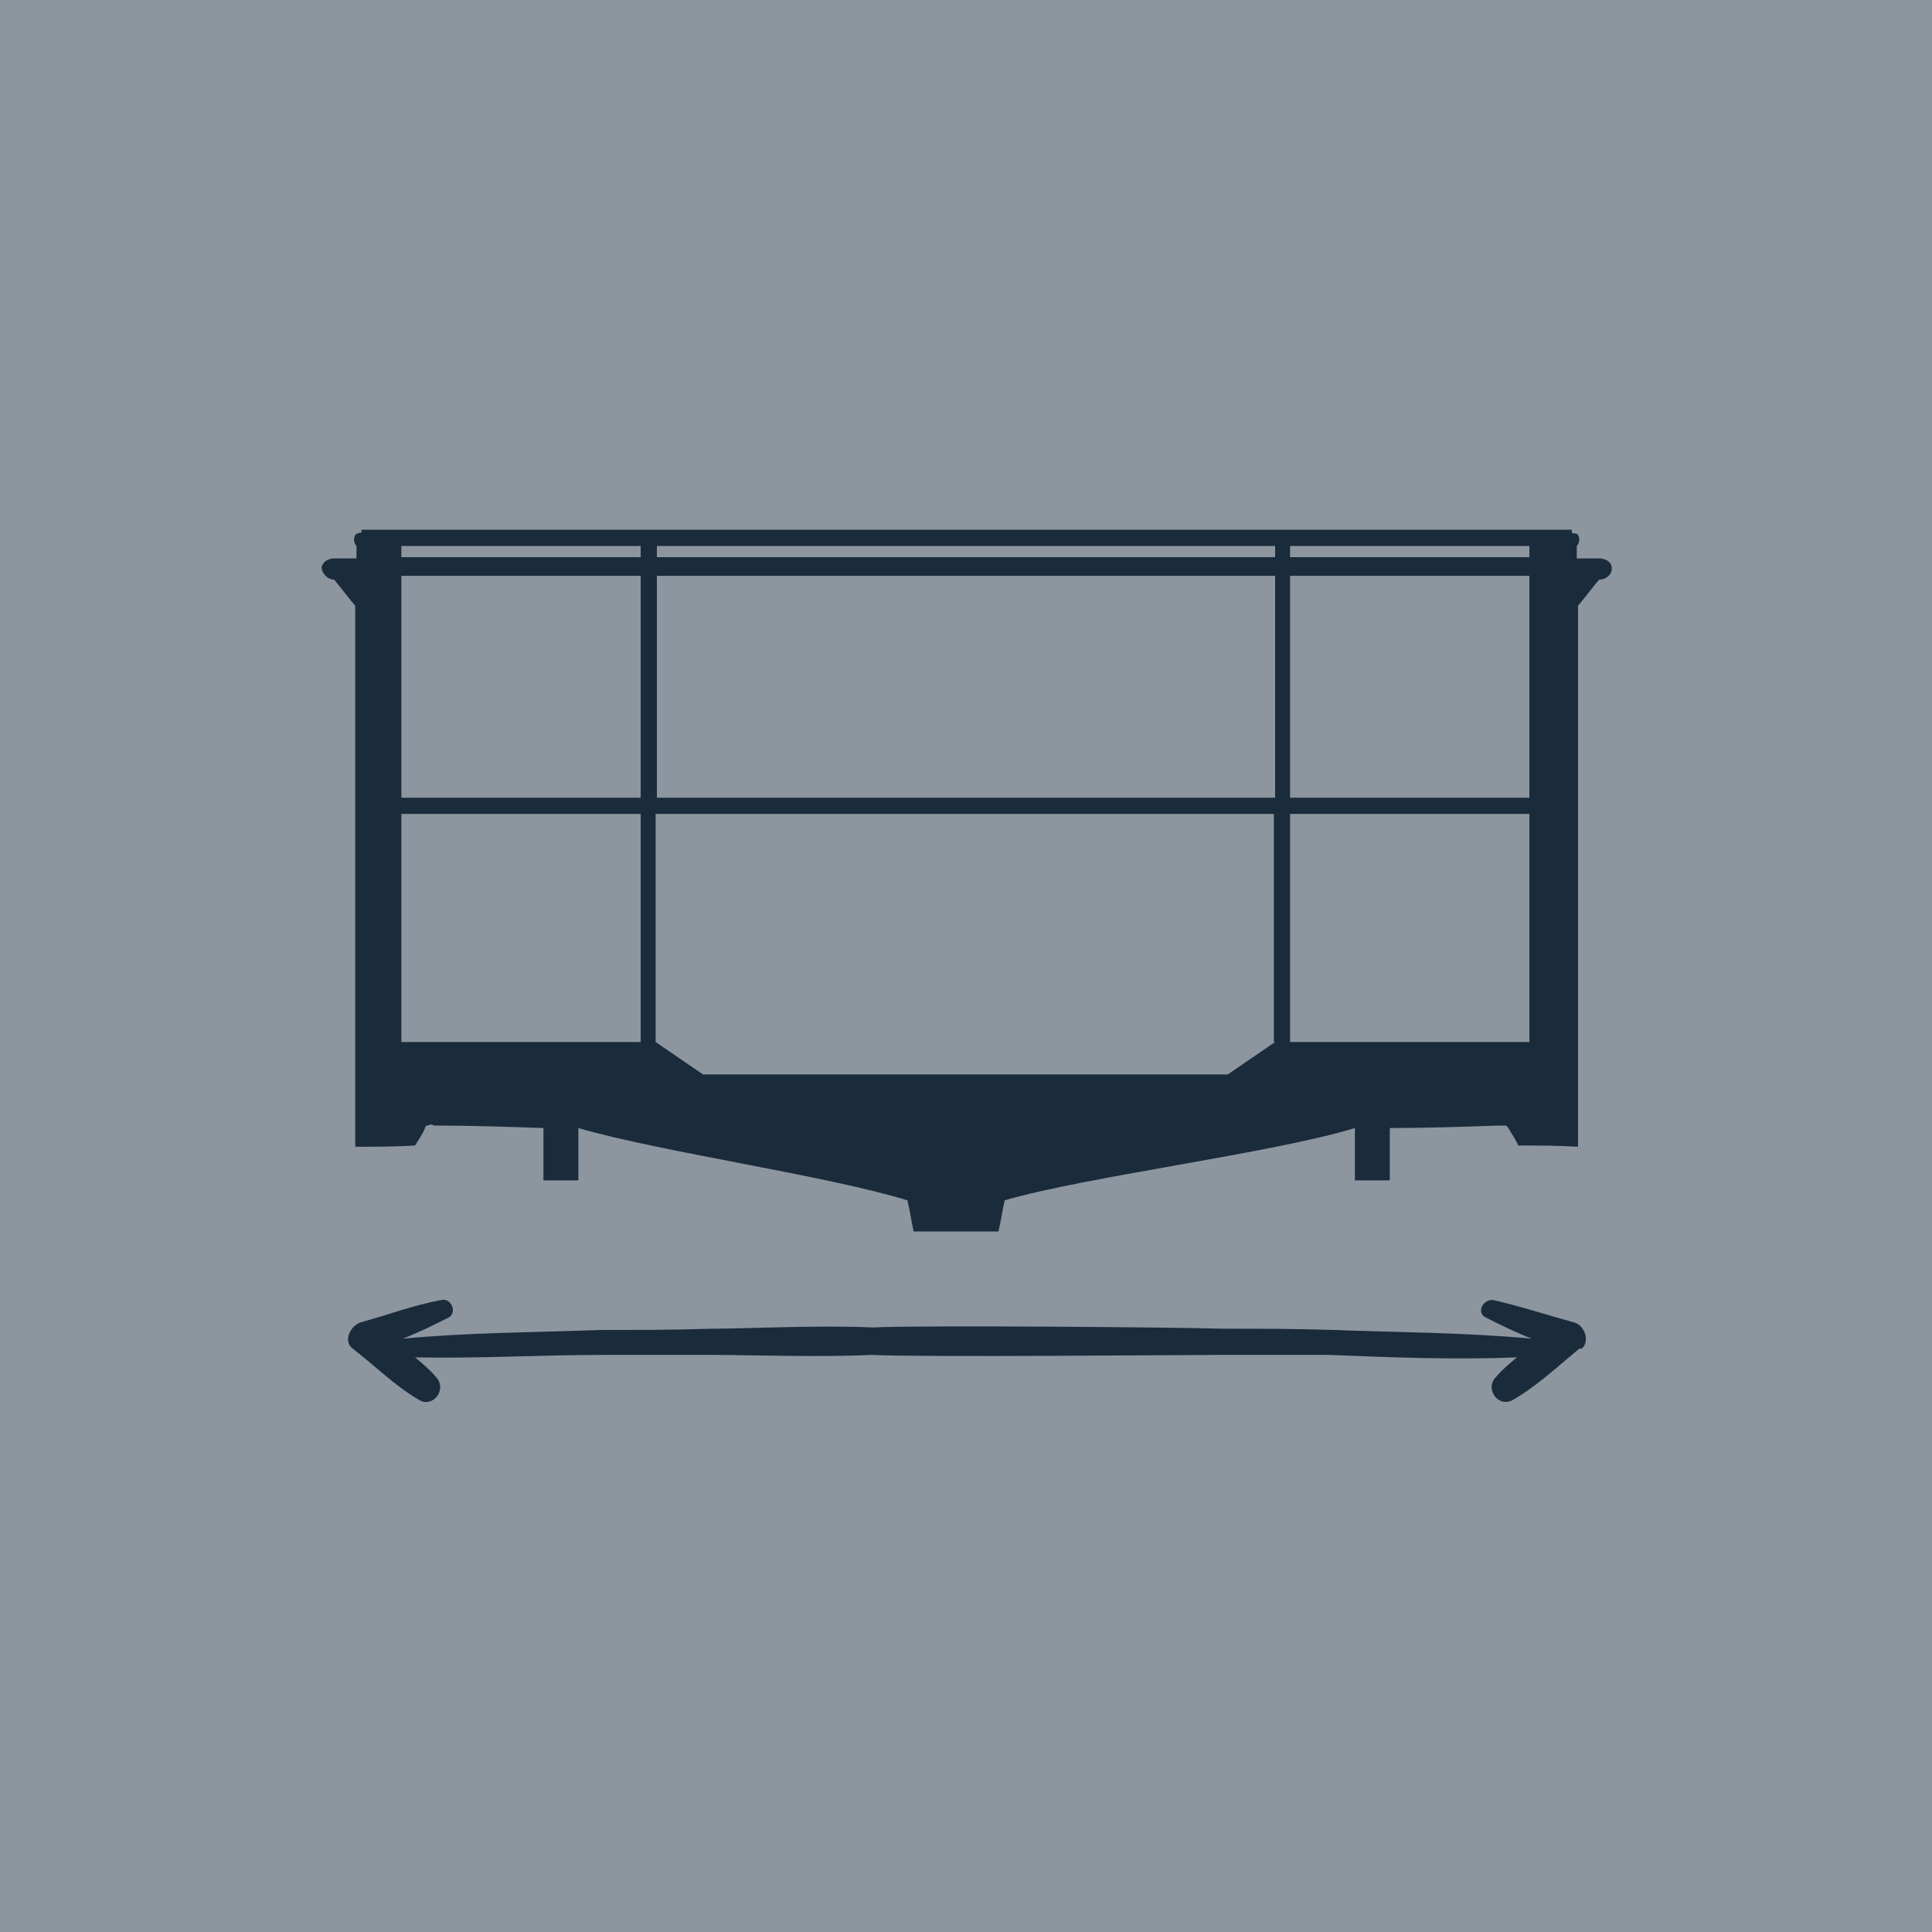
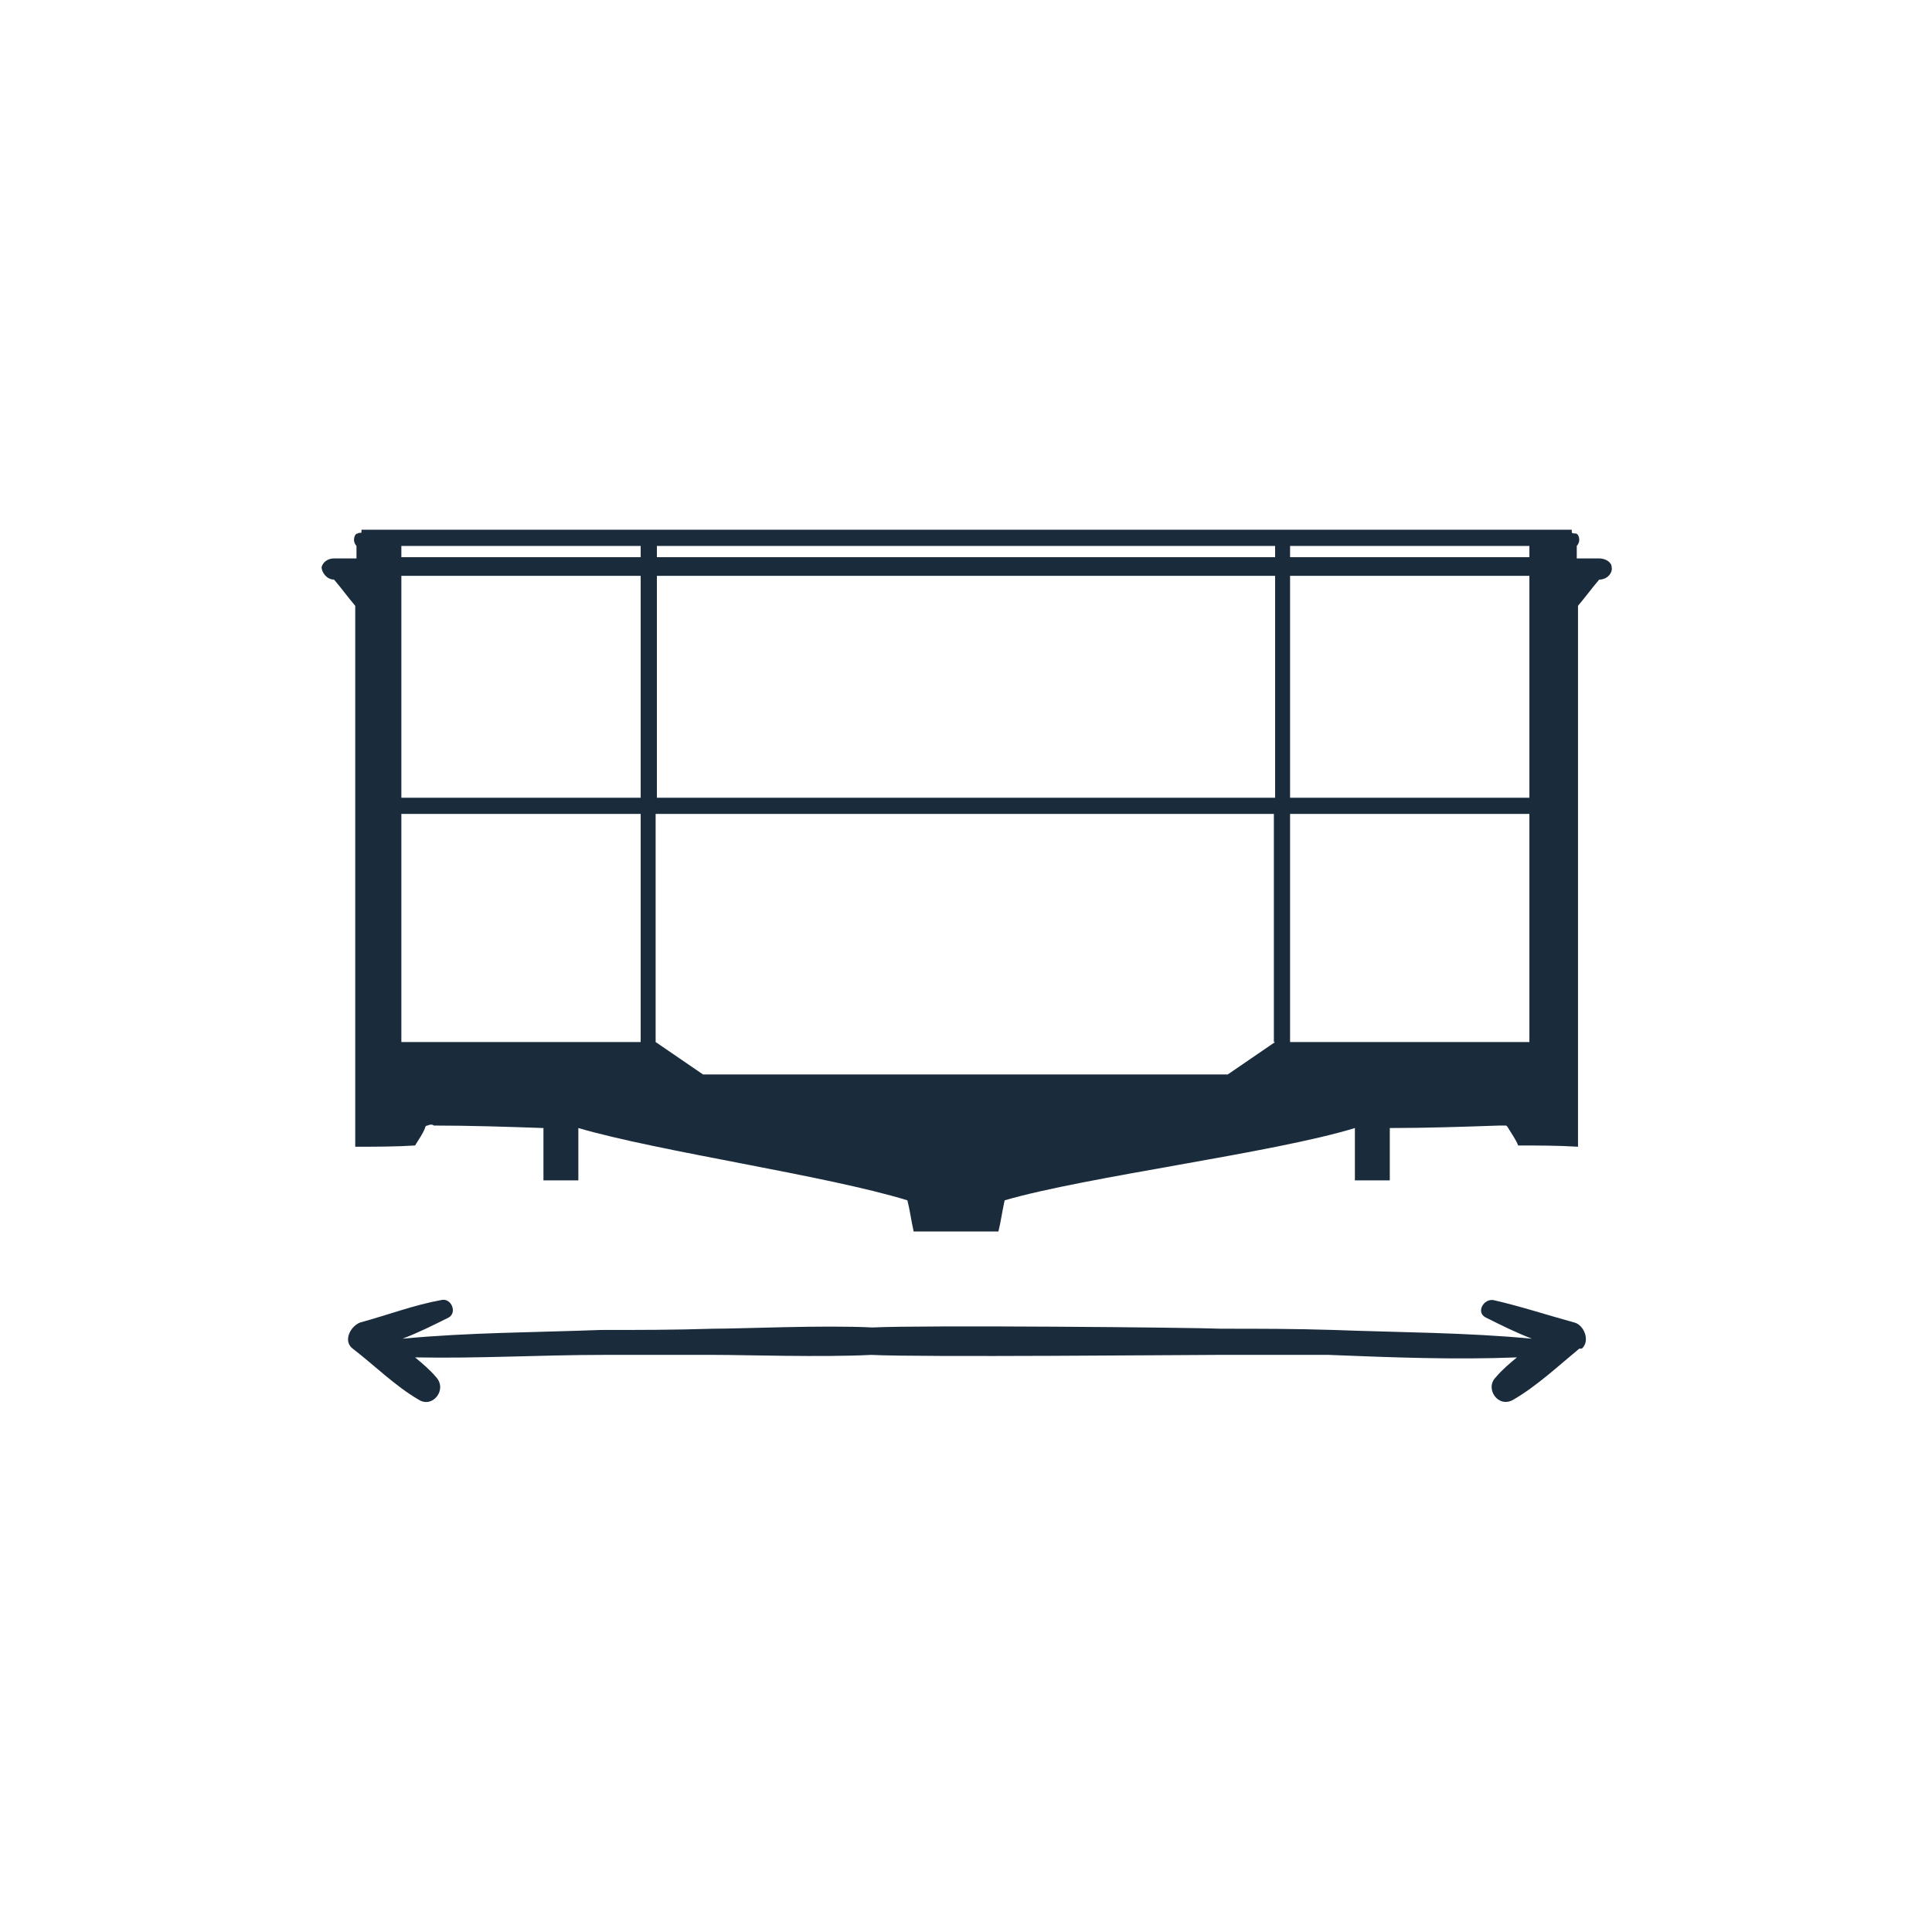
<svg xmlns="http://www.w3.org/2000/svg" id="Laag_1" version="1.1" viewBox="0 0 155 155">
  <defs>
    <style>
      .st0 {
        fill: #1a2b3c;
      }

      .st1 {
        fill: #8d959e;
      }
    </style>
  </defs>
  <g id="Page-1">
    <g id="Hyrax---Productdetailpagina-uitvoeringen-3">
      <g id="USP_x27_s-1-Copy">
        <g id="hyrax-vervoer-achter-bus">
-           <rect id="Rectangle-Copy-17" class="st1" width="155" height="155" />
-         </g>
+           </g>
      </g>
    </g>
  </g>
  <g>
-     <path class="st0" d="M126.7,108.2c-1.7,1.4-3.4,3-5.3,4.1-1.2.7-2.3-.9-1.4-1.8.5-.6,1.1-1.1,1.7-1.6-5,.2-10.1,0-15.1-.2-3.1,0-5.8,0-9,0-2.3,0-23.8.2-27.7,0-3.9.2-10.2,0-12.5,0-3.1,0-5.8,0-9,0-5,0-10,.3-15.1.2.6.5,1.2,1,1.7,1.6.9,1-.3,2.5-1.4,1.8-1.9-1.1-3.6-2.8-5.3-4.1-.8-.6-.2-1.8.6-2.1,2.2-.6,4.3-1.4,6.5-1.8.8-.2,1.3,1,.6,1.4-1.2.6-2.4,1.2-3.7,1.7,5.3-.5,10.6-.5,15.9-.7,3.1,0,5.8,0,9-.1,2.4,0,8.8-.3,12.8-.1,4-.2,25.6,0,28,.1,3.1,0,5.8,0,9,.1,5.3.2,10.6.2,15.9.7-1.3-.5-2.5-1.1-3.7-1.7-.8-.4-.2-1.5.6-1.4,2.2.5,4.3,1.2,6.5,1.8.8.2,1.3,1.5.6,2.1Z" />
+     <path class="st0" d="M126.7,108.2c-1.7,1.4-3.4,3-5.3,4.1-1.2.7-2.3-.9-1.4-1.8.5-.6,1.1-1.1,1.7-1.6-5,.2-10.1,0-15.1-.2-3.1,0-5.8,0-9,0-2.3,0-23.8.2-27.7,0-3.9.2-10.2,0-12.5,0-3.1,0-5.8,0-9,0-5,0-10,.3-15.1.2.6.5,1.2,1,1.7,1.6.9,1-.3,2.5-1.4,1.8-1.9-1.1-3.6-2.8-5.3-4.1-.8-.6-.2-1.8.6-2.1,2.2-.6,4.3-1.4,6.5-1.8.8-.2,1.3,1,.6,1.4-1.2.6-2.4,1.2-3.7,1.7,5.3-.5,10.6-.5,15.9-.7,3.1,0,5.8,0,9-.1,2.4,0,8.8-.3,12.8-.1,4-.2,25.6,0,28,.1,3.1,0,5.8,0,9,.1,5.3.2,10.6.2,15.9.7-1.3-.5-2.5-1.1-3.7-1.7-.8-.4-.2-1.5.6-1.4,2.2.5,4.3,1.2,6.5,1.8.8.2,1.3,1.5.6,2.1" />
    <path class="st0" d="M128.3,44.8c-.6,0-1.2,0-1.8,0,0-.3,0-.7,0-1,0,0,.2-.2.2-.5,0-.2-.1-.5-.3-.5-.1,0-.3,0-.3-.1,0,0,0-.1,0-.2-13,0-26.1,0-39.1,0-.3,0-17.5,0-17.9,0h0c-.3,0-.6,0-1,0-13,0-26.1,0-39.1,0,0,0,0,.1,0,.2,0,.1-.2,0-.3.1-.2,0-.3.3-.3.5,0,.3.2.5.2.5,0,.3,0,.7,0,1-.6,0-1.2,0-1.8,0-.5,0-.9.3-1,.7,0,.4.4,1,1,1,.6.7,1.1,1.4,1.7,2.1v43.4c1.6,0,3.2,0,4.8-.1.3-.5.6-.9.8-1.4,0,0,0-.2.2-.2.2-.1.4-.1.5,0,2.9,0,5.9.1,8.8.2,0,1.4,0,2.8,0,4.2h2.8v-4.2c6.5,1.9,19.9,3.8,26.4,5.8.2.8.3,1.6.5,2.5h6.8c.2-.8.3-1.6.5-2.5,6.5-1.9,21.6-3.8,28.1-5.8v4.2h2.8c0-1.4,0-2.8,0-4.2,2.9,0,5.9-.1,8.8-.2,0,0,.3,0,.5,0,.1,0,.2.2.2.2.3.5.6.9.8,1.4,1.6,0,3.2,0,4.8.1v-43.4c.6-.7,1.1-1.4,1.7-2.1.7,0,1.1-.6,1-1,0-.4-.5-.7-1-.7ZM51.4,83.6h-19.2v-18.3h19.2v18.3ZM51.4,64h-19.2v-17.8h19.2v17.8ZM51.4,44.7h-19.2v-.9h19.2v.9ZM102.3,83.6c-1.3.9-2.5,1.7-3.8,2.6-4.2,0-25.3,0-29.5,0-4.2,0-8.4,0-12.6,0-1.3-.9-2.5-1.7-3.8-2.6v-18.3h49.6v18.3ZM102.3,64h-49.6v-17.8h49.6v17.8ZM102.3,44.7h-49.6v-.9h49.6v.9ZM122.7,83.6h-19.2v-18.3h19.2v18.3ZM122.7,64h-19.2v-17.8h19.2v17.8ZM122.7,44.7h-19.2v-.9h19.2v.9Z" />
  </g>
</svg>